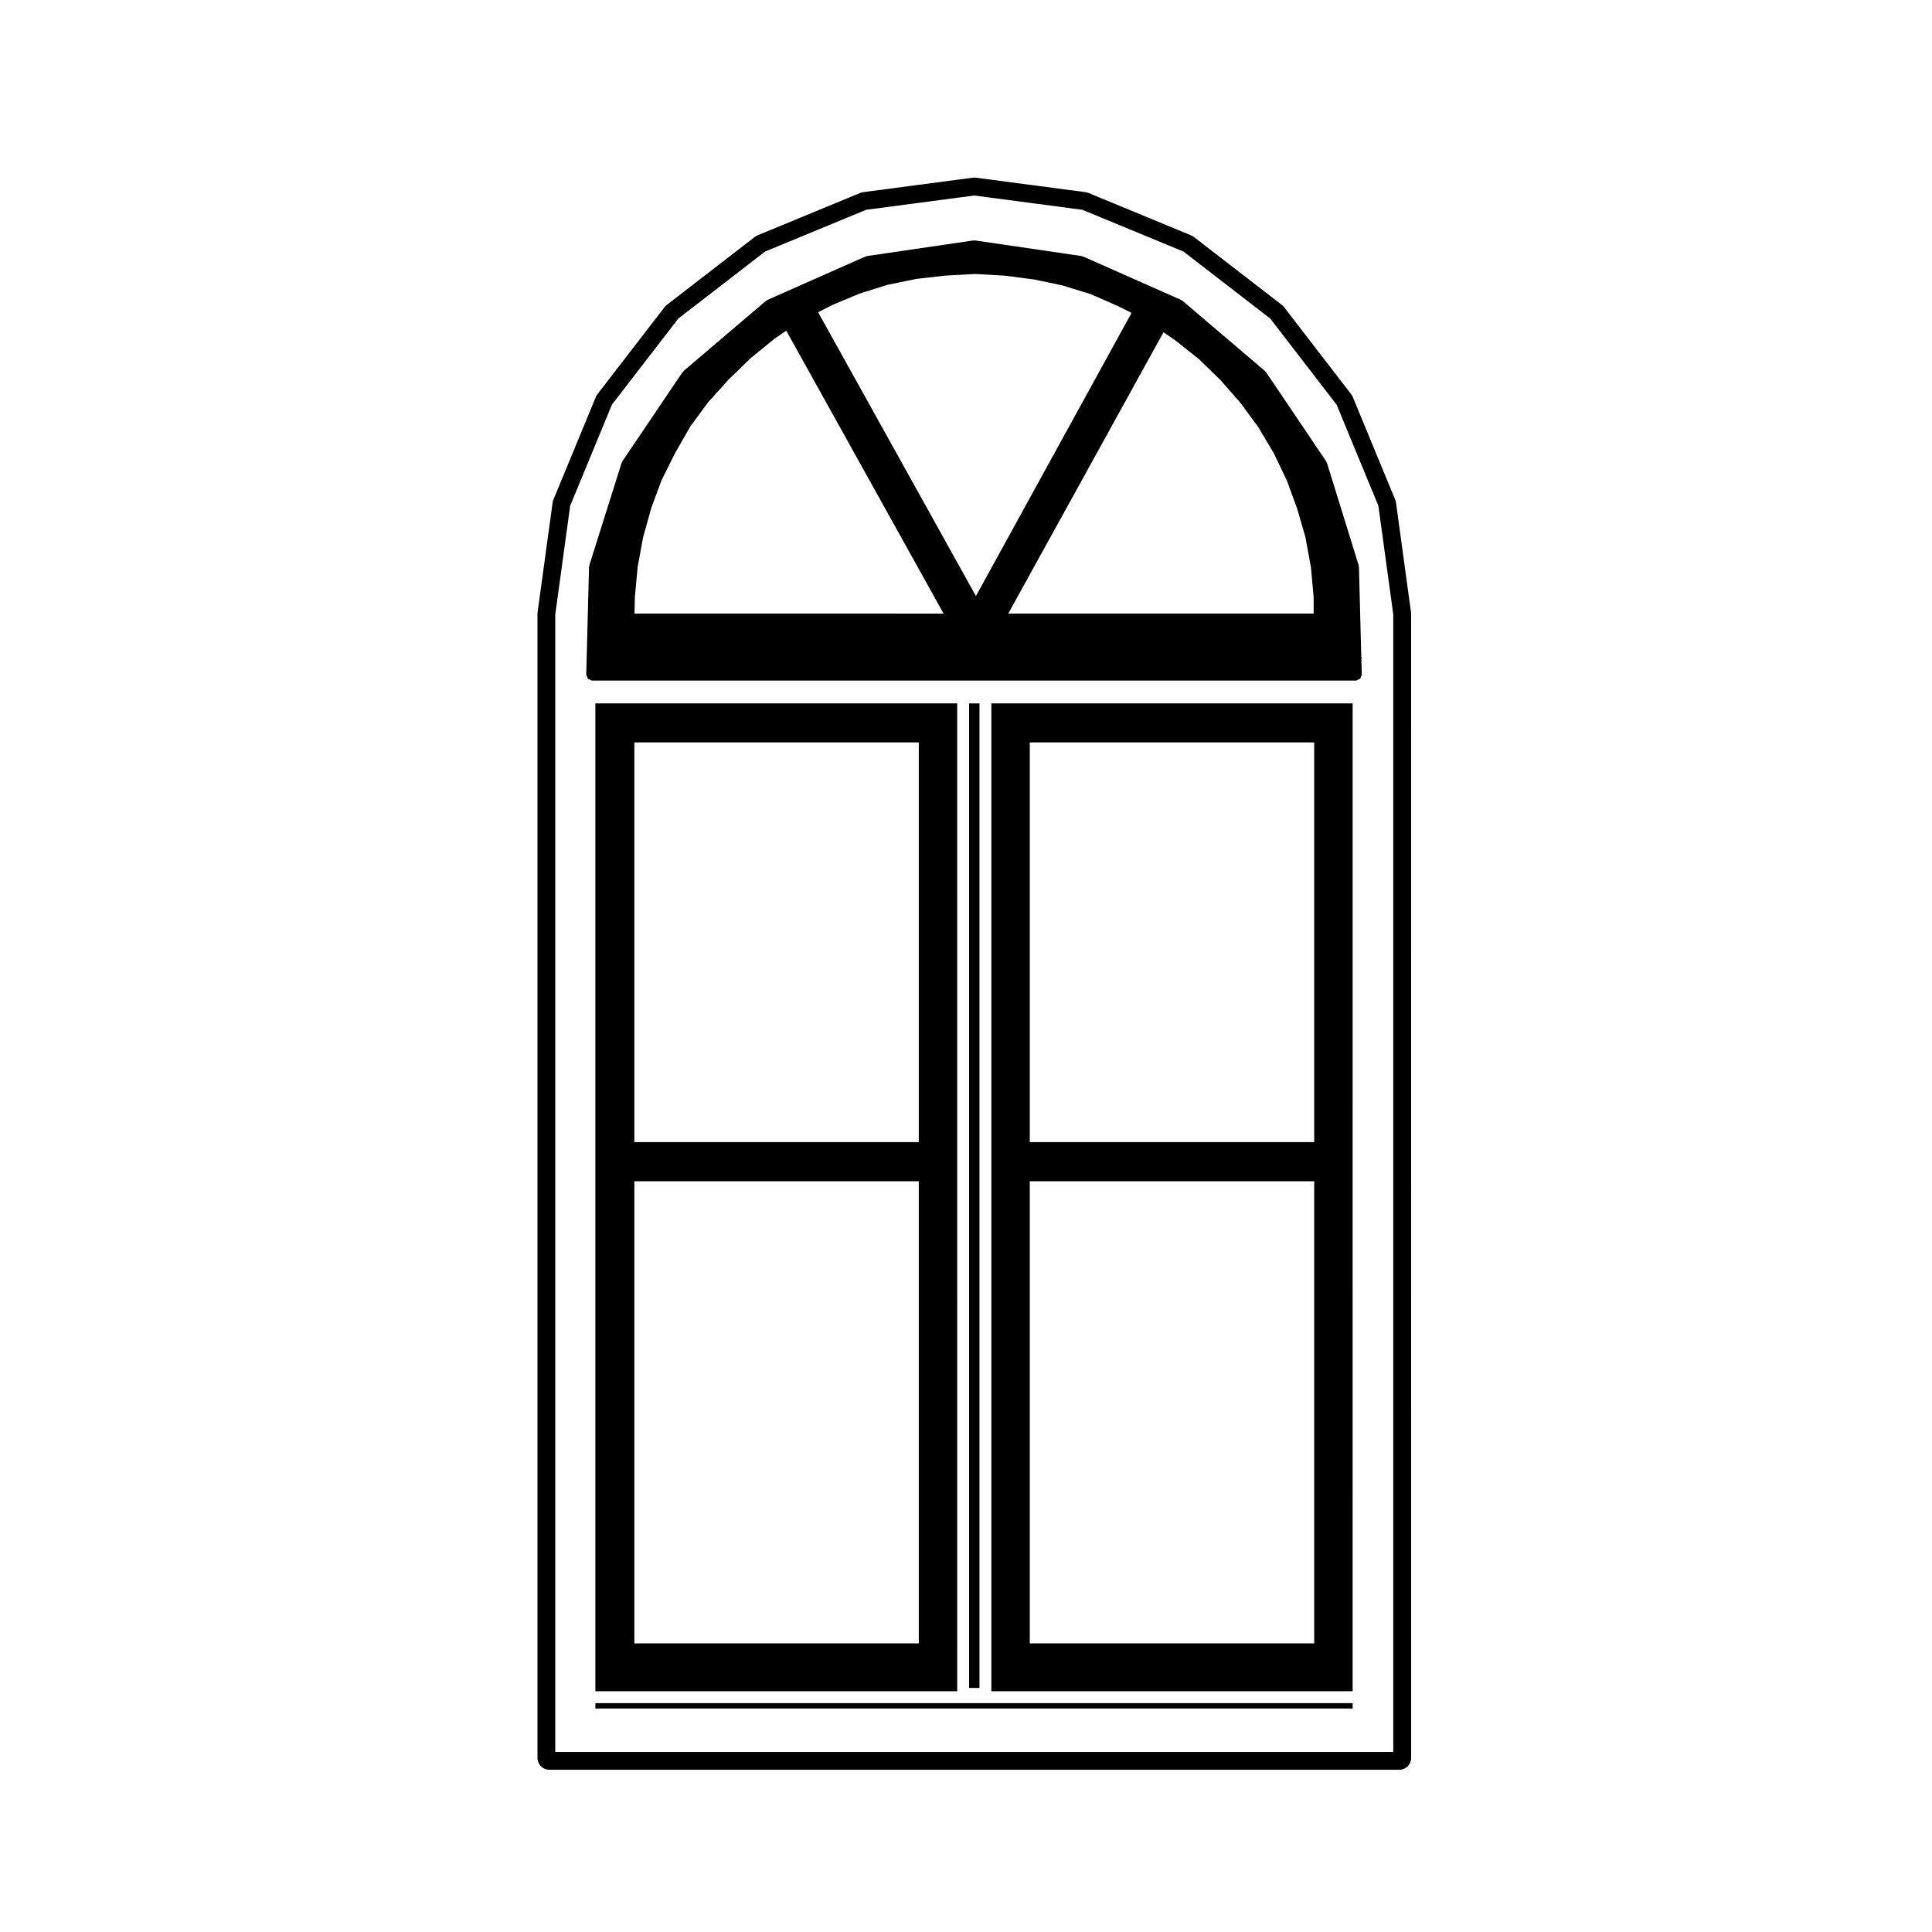
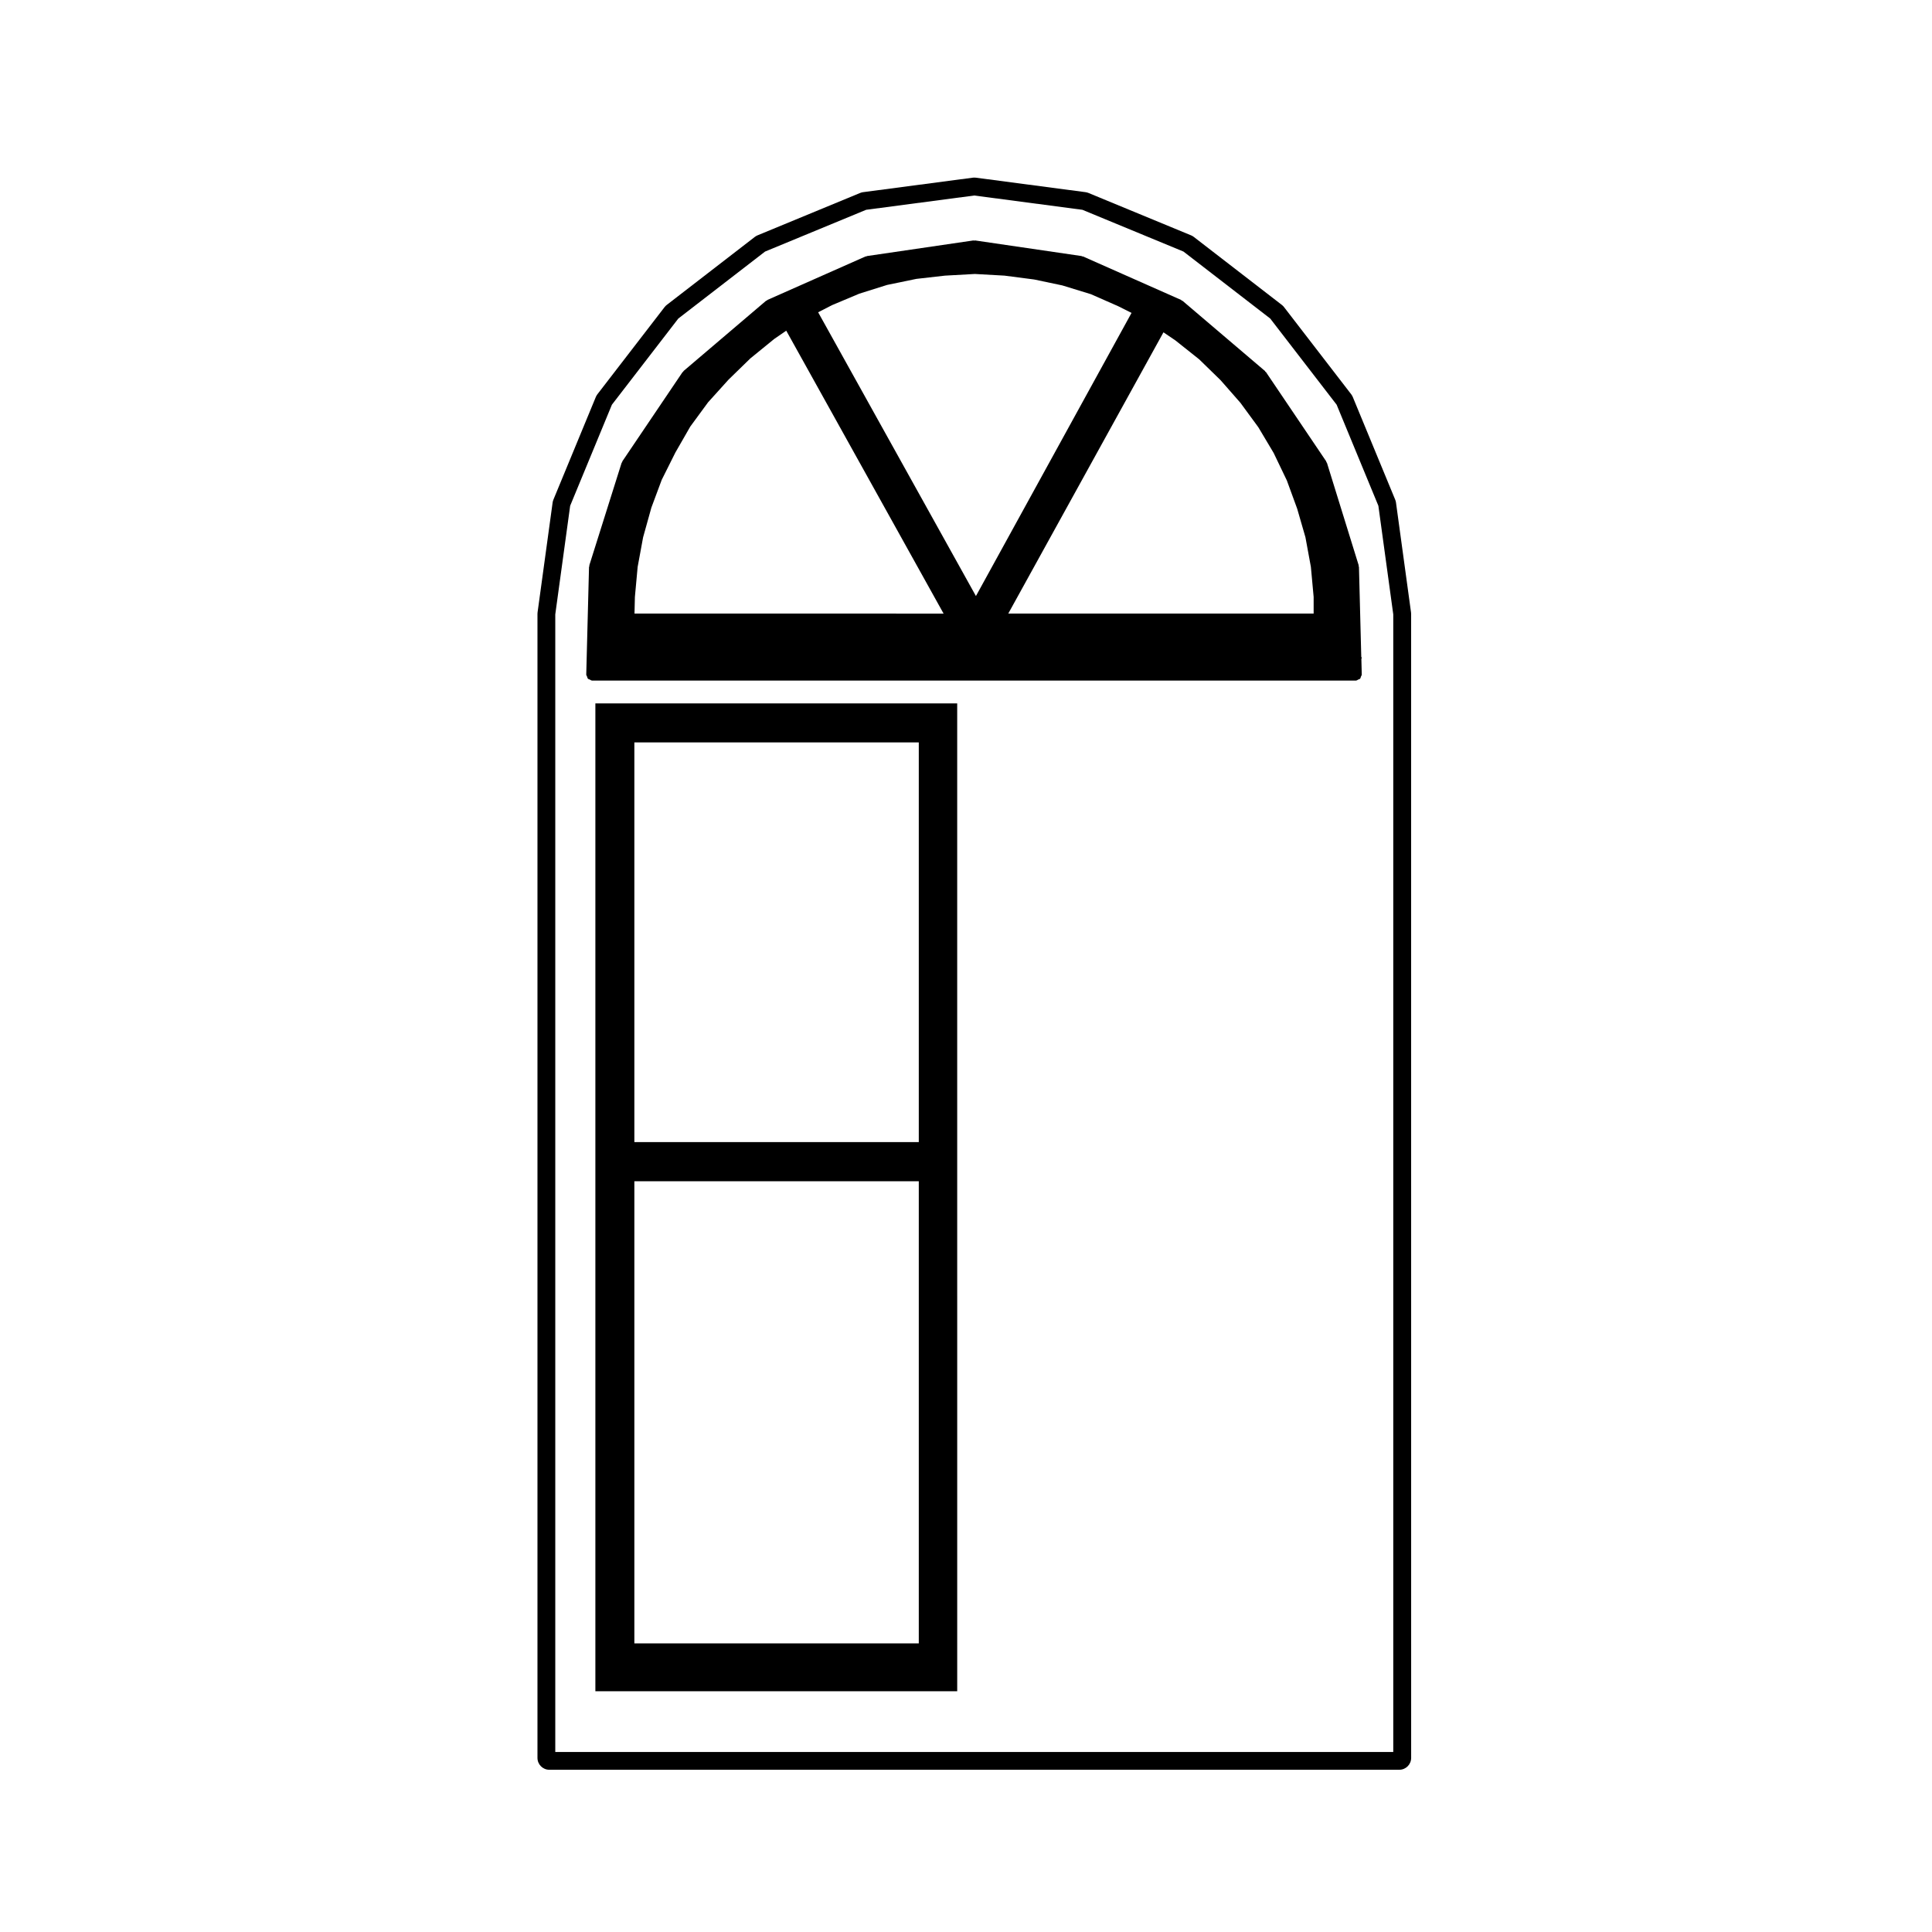
<svg xmlns="http://www.w3.org/2000/svg" fill="#000000" width="800px" height="800px" version="1.1" viewBox="144 144 512 512">
  <g>
-     <path d="m400.82 330.41h2.754v260.91h-2.754z" />
    <path d="m301.78 330.41v261.79h95.891l-0.004-261.79zm10.332 249.1v-122.46h75.375v122.46zm75.375-132.84h-75.375v-105.93h75.375z" />
-     <path d="m406.72 592.2h95.742l0.004-261.79h-95.746zm85.559-251.46v105.93h-75.375v-105.93zm-75.375 116.31h75.375v122.46h-75.375z" />
-     <path d="m301.78 595.35h200.69v1.426h-200.69z" />
    <path d="m513.95 277.18c-0.039-0.262-0.105-0.523-0.211-0.766l-11.219-27.16c-0.105-0.258-0.246-0.504-0.406-0.727l-17.859-23.176c-0.168-0.211-0.359-0.398-0.574-0.562l-23.32-18.008c-0.223-0.172-0.469-0.312-0.727-0.418l-27.16-11.219c-0.258-0.105-0.52-0.18-0.785-0.215l-29.074-3.84c-0.137-0.02-0.277-0.023-0.414-0.023-0.137 0-0.277 0.004-0.414 0.023l-29.074 3.84c-0.273 0.035-0.527 0.109-0.785 0.215l-27.16 11.219c-0.258 0.105-0.504 0.246-0.727 0.418l-23.32 18.008c-0.215 0.168-0.406 0.352-0.574 0.562l-17.859 23.176c-0.16 0.223-0.309 0.469-0.406 0.727l-11.219 27.16c-0.105 0.246-0.172 0.508-0.211 0.766l-3.984 29.074c-0.02 0.145-0.031 0.293-0.031 0.434v303.17c0 1.742 1.406 3.148 3.148 3.148h225.24c1.742 0 3.148-1.406 3.148-3.148l-0.008-303.17c0-0.141-0.012-0.289-0.031-0.434zm-0.707 331.11h-222.09v-301.47l3.945-28.781 11.062-26.789 17.602-22.836 22.984-17.746 26.789-11.07 28.656-3.785 28.656 3.785 26.789 11.07 22.984 17.746 17.602 22.836 11.062 26.789 3.945 28.781v301.47z" />
    <path d="m504.75 318.06-0.613-23.816c0-0.082-0.074-0.121-0.09-0.203-0.012-0.074 0.047-0.145 0.02-0.223l-8.414-27.16c-0.023-0.086-0.117-0.109-0.156-0.18-0.031-0.082 0.004-0.16-0.047-0.23l-15.941-23.617c-0.047-0.066-0.125-0.059-0.176-0.121-0.055-0.055-0.047-0.137-0.105-0.195l-21.844-18.594c-0.066-0.055-0.156-0.031-0.227-0.07-0.066-0.051-0.086-0.133-0.156-0.168l-25.977-11.512c-0.074-0.035-0.145 0.012-0.223-0.012-0.074-0.02-0.109-0.102-0.191-0.105l-28.191-4.133c-0.086-0.016-0.145 0.055-0.227 0.055-0.082 0-0.145-0.07-0.227-0.055l-28.191 4.133c-0.082 0.012-0.117 0.09-0.191 0.105-0.074 0.016-0.145-0.023-0.223 0.012l-25.977 11.512c-0.082 0.035-0.098 0.117-0.156 0.168-0.07 0.039-0.16 0.016-0.227 0.07l-21.844 18.594c-0.059 0.059-0.051 0.141-0.105 0.207-0.051 0.055-0.133 0.051-0.176 0.109l-15.941 23.617c-0.051 0.07-0.016 0.152-0.047 0.223-0.035 0.074-0.125 0.105-0.152 0.188l-8.559 27.16c-0.023 0.074 0.031 0.137 0.02 0.223-0.016 0.082-0.098 0.125-0.098 0.207l-0.734 28.484c0 0.004 0.004 0.016 0.004 0.023 0 0.012-0.004 0.016-0.004 0.02 0 0.195 0.141 0.332 0.207 0.504 0.086 0.207 0.098 0.438 0.246 0.59 0.125 0.133 0.328 0.137 0.492 0.227 0.195 0.09 0.352 0.25 0.586 0.258h0.047 202.36 0.047c0.23-0.004 0.387-0.168 0.586-0.258 0.16-0.09 0.363-0.098 0.492-0.227 0.152-0.152 0.16-0.383 0.246-0.59 0.066-0.168 0.207-0.309 0.207-0.504 0-0.004-0.004-0.012-0.004-0.02 0-0.012 0.004-0.02 0.004-0.023l-0.105-4.125c0.016-0.102 0.105-0.156 0.105-0.258-0.008-0.105-0.102-0.184-0.129-0.289zm-52.422-85.992 3.148 2.133 6.316 5.023 5.688 5.543 5.234 5.969 4.746 6.469 4.07 6.832 3.5 7.297 2.734 7.477 2.188 7.566 1.445 7.863 0.73 7.957v4.402l-80.922-0.004zm-140.18 74.527 0.105-4.387 0.73-7.969 1.445-7.844 2.195-7.879 2.742-7.359 3.606-7.215 3.965-6.906 4.711-6.422 5.43-6.012 5.773-5.621 6.309-5.141 3.203-2.207 41.695 74.973-81.91-0.008zm52.359-81.734 7.238-3.043 7.352-2.309 7.75-1.602 7.598-0.863h0.02l7.879-0.438 7.848 0.438 7.871 1.023 7.457 1.57 7.594 2.332 7.219 3.18 3.535 1.773-41.238 75.039-41.816-75.203z" />
  </g>
</svg>